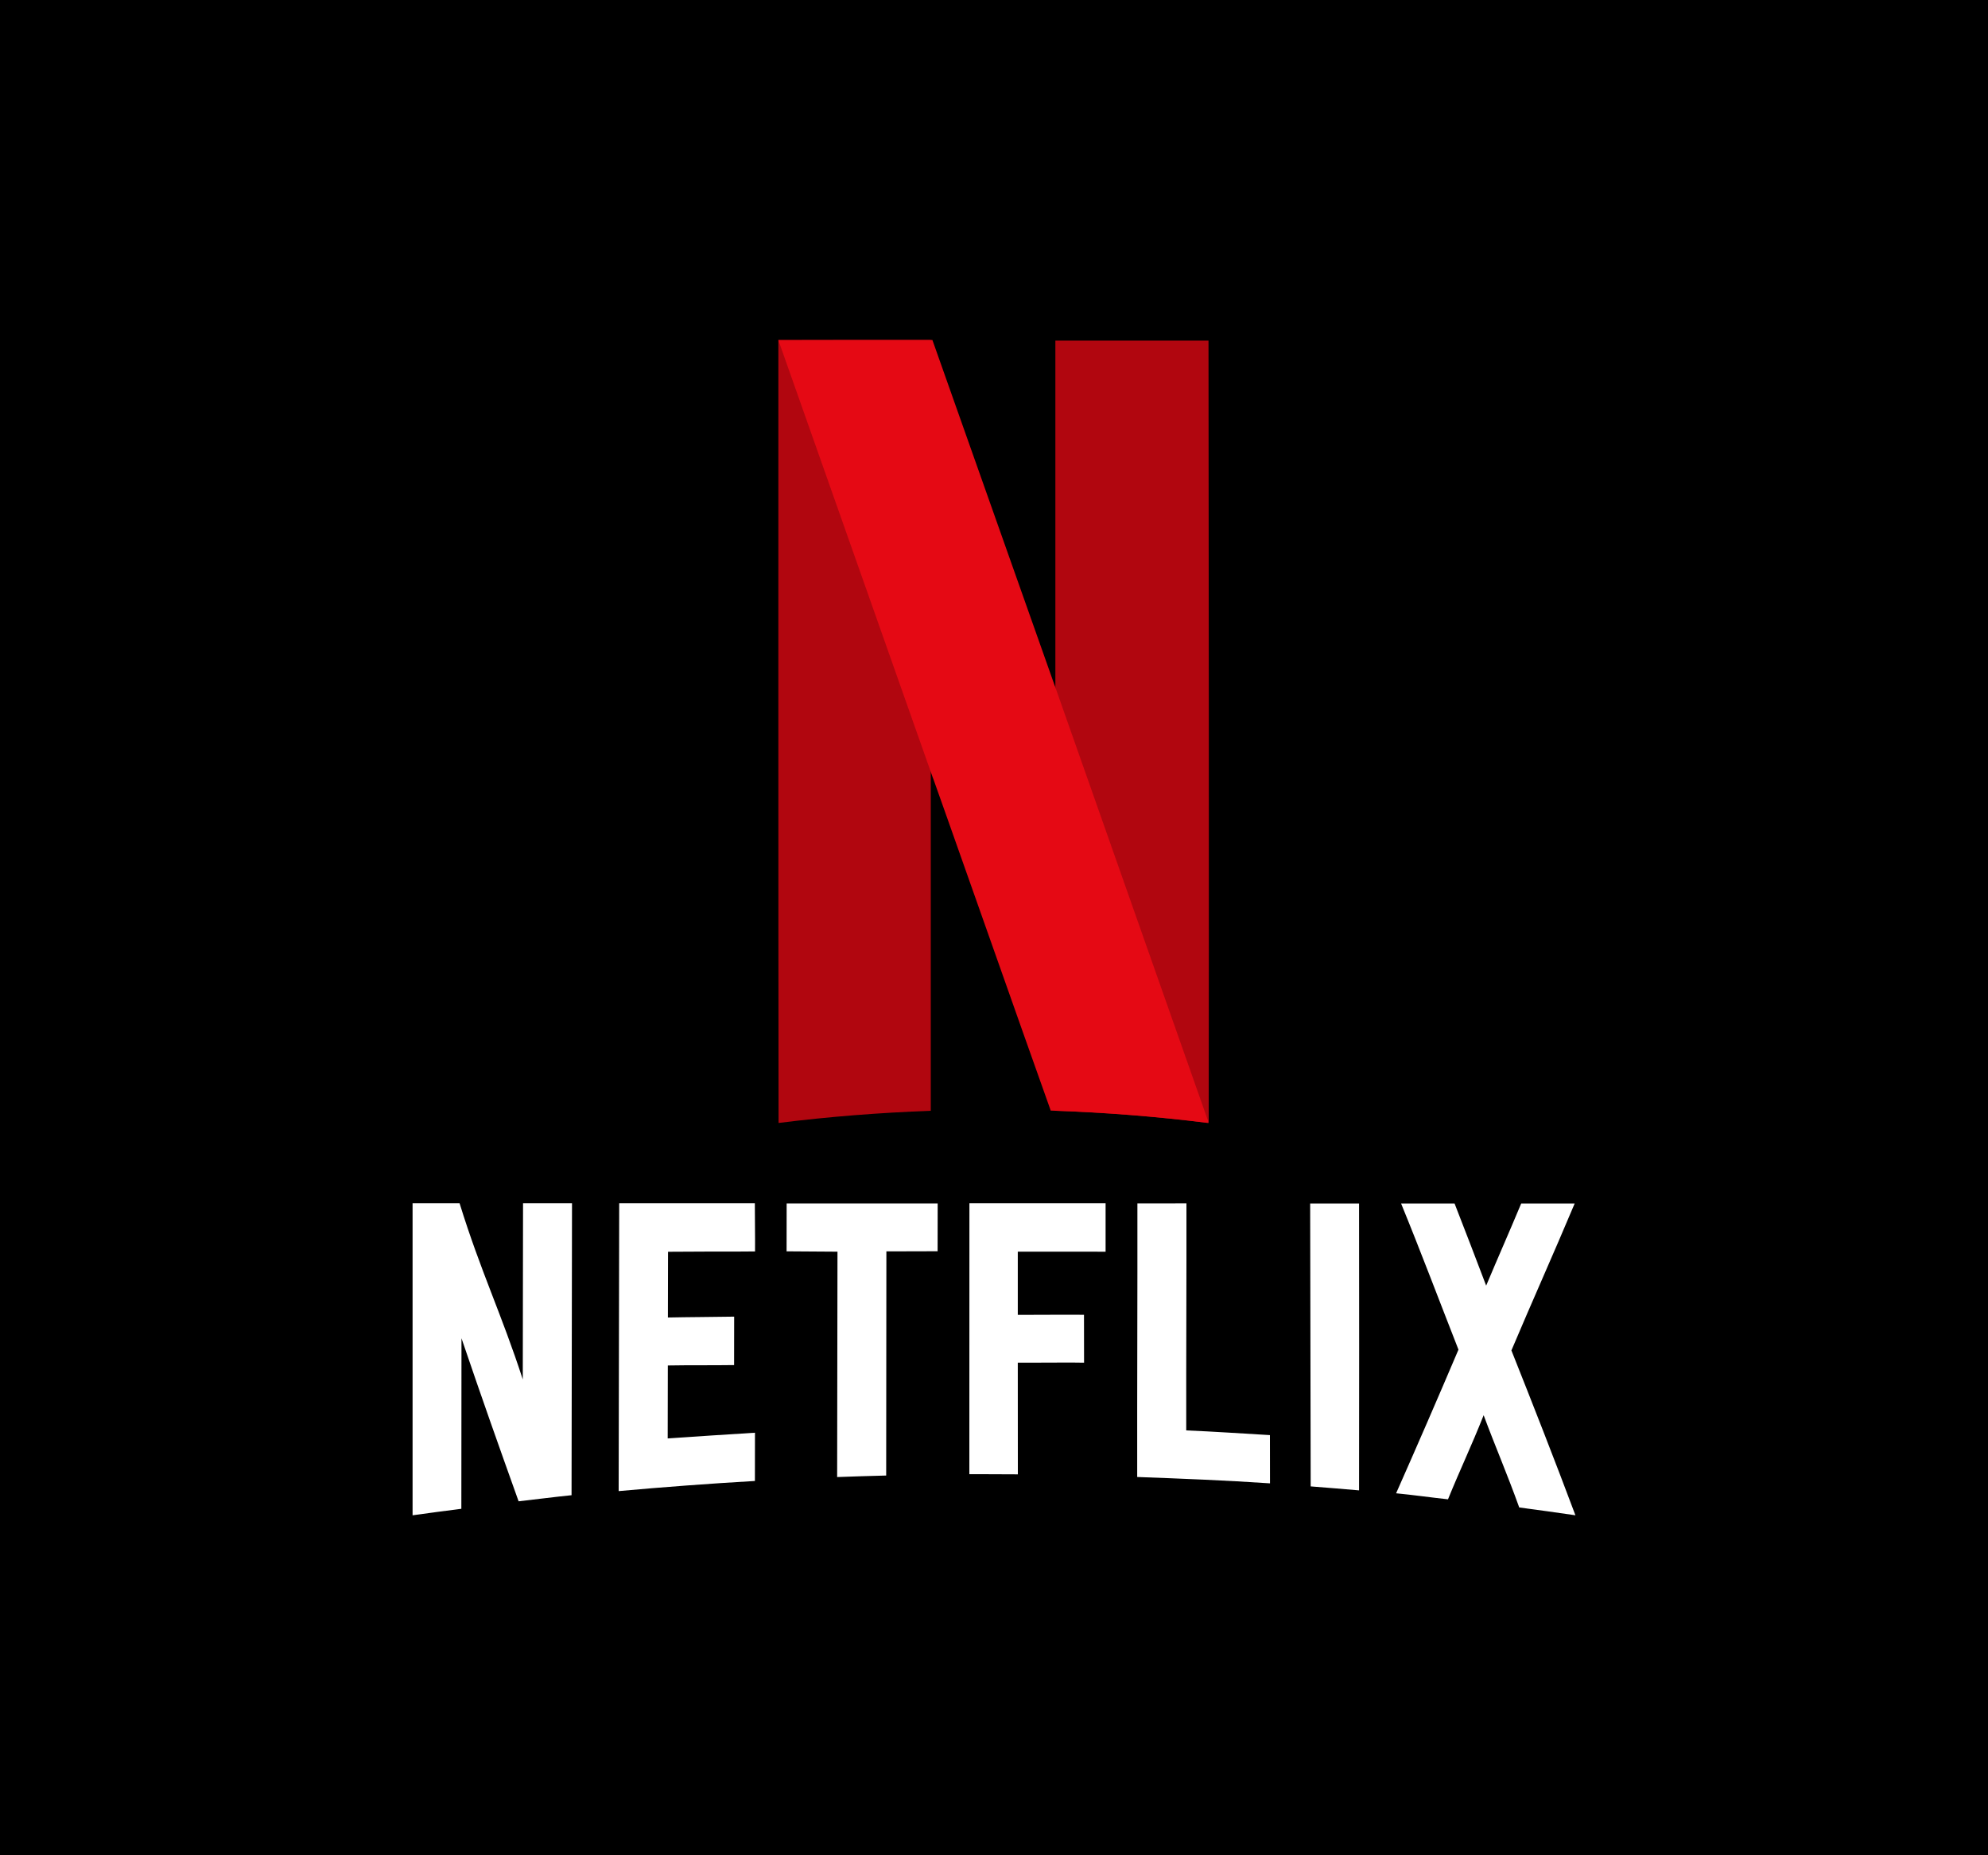
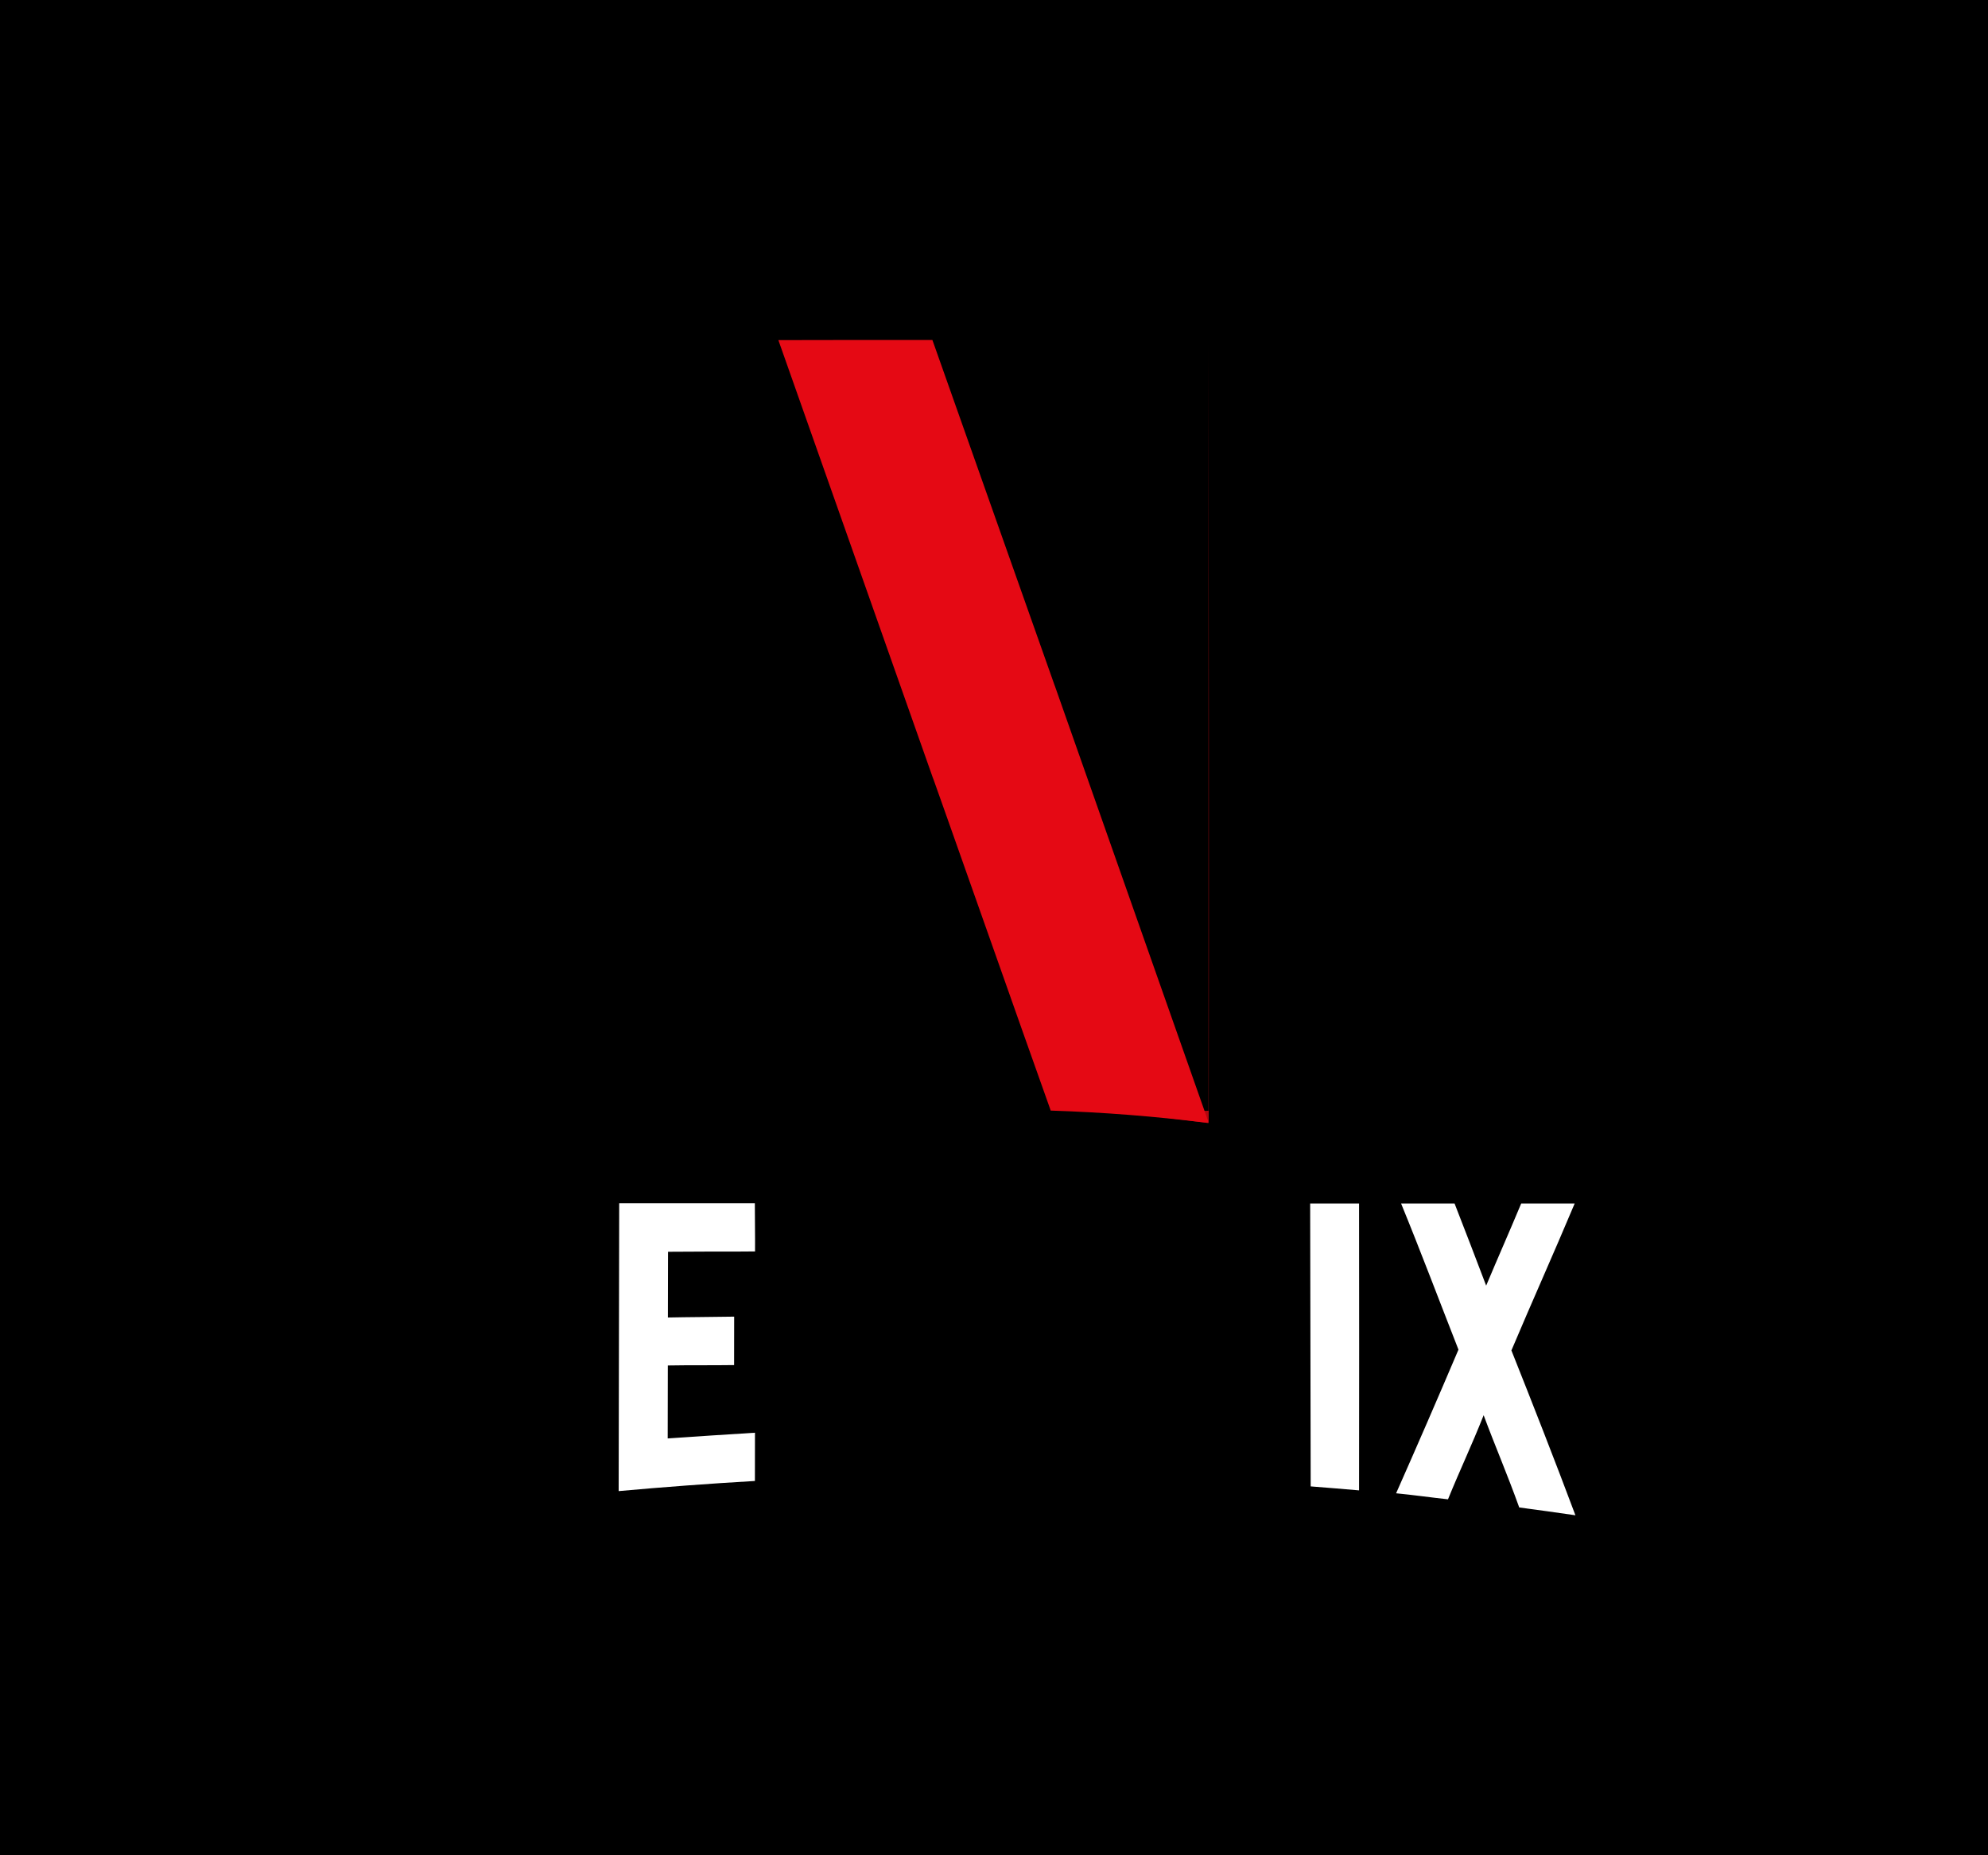
<svg xmlns="http://www.w3.org/2000/svg" version="1.0" id="Layer_1" x="0px" y="0px" viewBox="0 0 300 280" style="enable-background:new 0 0 300 280;" xml:space="preserve">
  <style type="text/css">
	.st0{fill-rule:evenodd;clip-rule:evenodd;}
	.st1{fill-rule:evenodd;clip-rule:evenodd;fill:#FFFFFF;}
	.st2{fill-rule:evenodd;clip-rule:evenodd;fill:#B1060F;}
	.st3{fill-rule:evenodd;clip-rule:evenodd;fill:#E50914;}
</style>
  <g>
    <rect class="st0" width="300" height="280" />
    <g>
      <g>
-         <path class="st1" d="M86.32,181.59c-2.41,0-4.98,0-7.39,0c-0.01,10.05-0.03,16.55-0.04,26.6c-3.17-9.8-6.35-16.29-9.54-26.6     c-2.7,0-4.39,0-7.09,0c0,15.7,0,31.4,0,47.1c2.39-0.34,4.96-0.67,7.36-0.98c0.01-9.84,0.01-15.89,0.02-25.74     c3.3,9.69,5.33,15.4,8.62,24.61c2.58-0.29,5.41-0.66,7.99-0.92C86.27,210.97,86.29,196.28,86.32,181.59z" />
        <path class="st1" d="M113.91,181.59c-6.85,0-13.62,0-20.47,0c-0.03,14.48-0.06,28.97-0.08,43.45c6.85-0.62,13.7-1.13,20.56-1.53     c0-2.12,0.01-5.16,0.01-7.28c-4.46,0.27-8.73,0.56-13.17,0.86c0.01-3.89,0.02-7.11,0.02-11.01c3.25-0.06,6.68-0.01,10-0.06     c0-2.13,0.01-5.18,0.01-7.31c-3.29,0.06-6.76,0.06-10,0.13c0.01-3.89,0.02-6.03,0.02-9.92c2.04-0.02,4.03-0.03,6.02-0.03     c0.35,0,0.7,0,1.05,0c0.35,0,0.7,0,1.04,0c1.66,0,3.33,0,5.02-0.02C113.96,186.75,113.91,183.71,113.91,181.59z" />
-         <path class="st1" d="M141.5,181.62c-7.51,0-15.28,0-22.79,0c0,2.1-0.01,5.13-0.01,7.24c0.33,0,0.65,0,0.98,0     c0.99,0,1.98,0.01,2.97,0.02c0.99,0.01,1.98,0.02,2.97,0.02c0.25,0,0.51,0,0.76,0c-0.02,11.68-0.03,22.34-0.05,34.02     c2.41-0.09,4.99-0.17,7.4-0.23c0.01-11.61,0.02-22.21,0.03-33.83c2.55-0.01,5.18-0.02,7.73-0.02     C141.5,186.77,141.5,183.69,141.5,181.62z" />
-         <path class="st1" d="M166.84,181.59c-6.85,0-13.7,0-20.55,0c0,13.63,0,27.27-0.01,40.9c0.79,0,1.6,0,2.4,0     c1.64,0,3.3,0.01,4.92,0.02c0-5.79,0-11.07-0.01-16.85c0.4,0,0.81,0,1.22,0c0.96,0,1.93,0,2.9-0.01c0.97,0,1.95-0.01,2.92-0.01     c1,0,1.99,0,2.96,0.02c0-2.07,0-5.16-0.01-7.23c-0.92-0.01-1.85-0.01-2.79-0.01c-1.01,0-2.03,0-3.05,0.01     c-1.02,0-2.03,0.01-3.02,0.01c-0.38,0-0.76,0-1.13,0c0-3.72,0-5.82,0-9.54c0.8,0,1.6,0,2.4,0c0.81,0,1.62,0,2.43,0     c0.81,0,1.63,0,2.44,0c1.99,0,3.97,0,5.98,0.01C166.85,186.82,166.85,183.67,166.84,181.59z" />
-         <path class="st1" d="M171.64,181.62c0.02,13.76-0.05,27.53-0.03,41.29c6.57,0.24,13.47,0.51,20.04,0.96     c0-2.12-0.01-5.16-0.01-7.28c-4.15-0.24-8.48-0.54-12.63-0.71c-0.02-11.79,0.05-22.48,0.03-34.27     C176.62,181.62,174.05,181.62,171.64,181.62z" />
        <path class="st1" d="M197.71,181.63c0.03,14.23,0.06,28.47,0.08,42.7c2.41,0.19,4.9,0.39,7.3,0.6c0.01-14.42,0.03-28.87,0-43.3     C202.69,181.63,200.12,181.63,197.71,181.63z" />
        <path class="st1" d="M211.43,181.63c2.95,7.2,5.66,14.41,8.66,22.06c-3.12,7.34-6.29,14.64-9.41,21.68     c2.58,0.25,5.25,0.63,7.83,0.91c1.85-4.54,3.53-8.03,5.38-12.69c1.85,4.96,3.53,8.8,5.37,13.92c2.57,0.33,5.91,0.81,8.48,1.18     c-3.12-8.33-6.52-17-9.66-24.88c3.12-7.39,6.3-14.45,9.55-22.18c-2.66,0-5.41,0-8.07,0c-2,4.78-3.38,7.85-5.29,12.4     c-1.79-4.73-2.98-7.79-4.77-12.4C216.84,181.63,214.09,181.63,211.43,181.63z" />
      </g>
      <g>
-         <path class="st2" d="M182.4,169.49c0.03-12.87,0.03-36.95,0.02-59.23l-0.05-58.85h-23.11v116.23     C167.07,167.92,174.79,168.53,182.4,169.49z" />
-         <path class="st2" d="M117.46,51.33c0,11.2-0.02,89.36,0.03,118.15c7.56-0.95,15.22-1.55,22.97-1.84V51.31h-23V51.33z" />
+         <path class="st2" d="M182.4,169.49c0.03-12.87,0.03-36.95,0.02-59.23l-0.05-58.85v116.23     C167.07,167.92,174.79,168.53,182.4,169.49z" />
        <path class="st3" d="M117.46,51.33l23.35,66.16v-0.03l1.85,5.21c10.25,29.02,15.76,44.6,15.79,44.63l0.1,0.31     c8.04,0.26,15.85,0.88,23.69,1.86l0.08-0.25l-23.14-65.71v0.02l-2.14-6.05c-2.09-5.91-3.49-9.87-11.91-33.66     c-2.26-6.41-4.19-11.82-4.27-12.07l-0.16-0.44h-11.62L117.46,51.33z" />
      </g>
    </g>
  </g>
</svg>